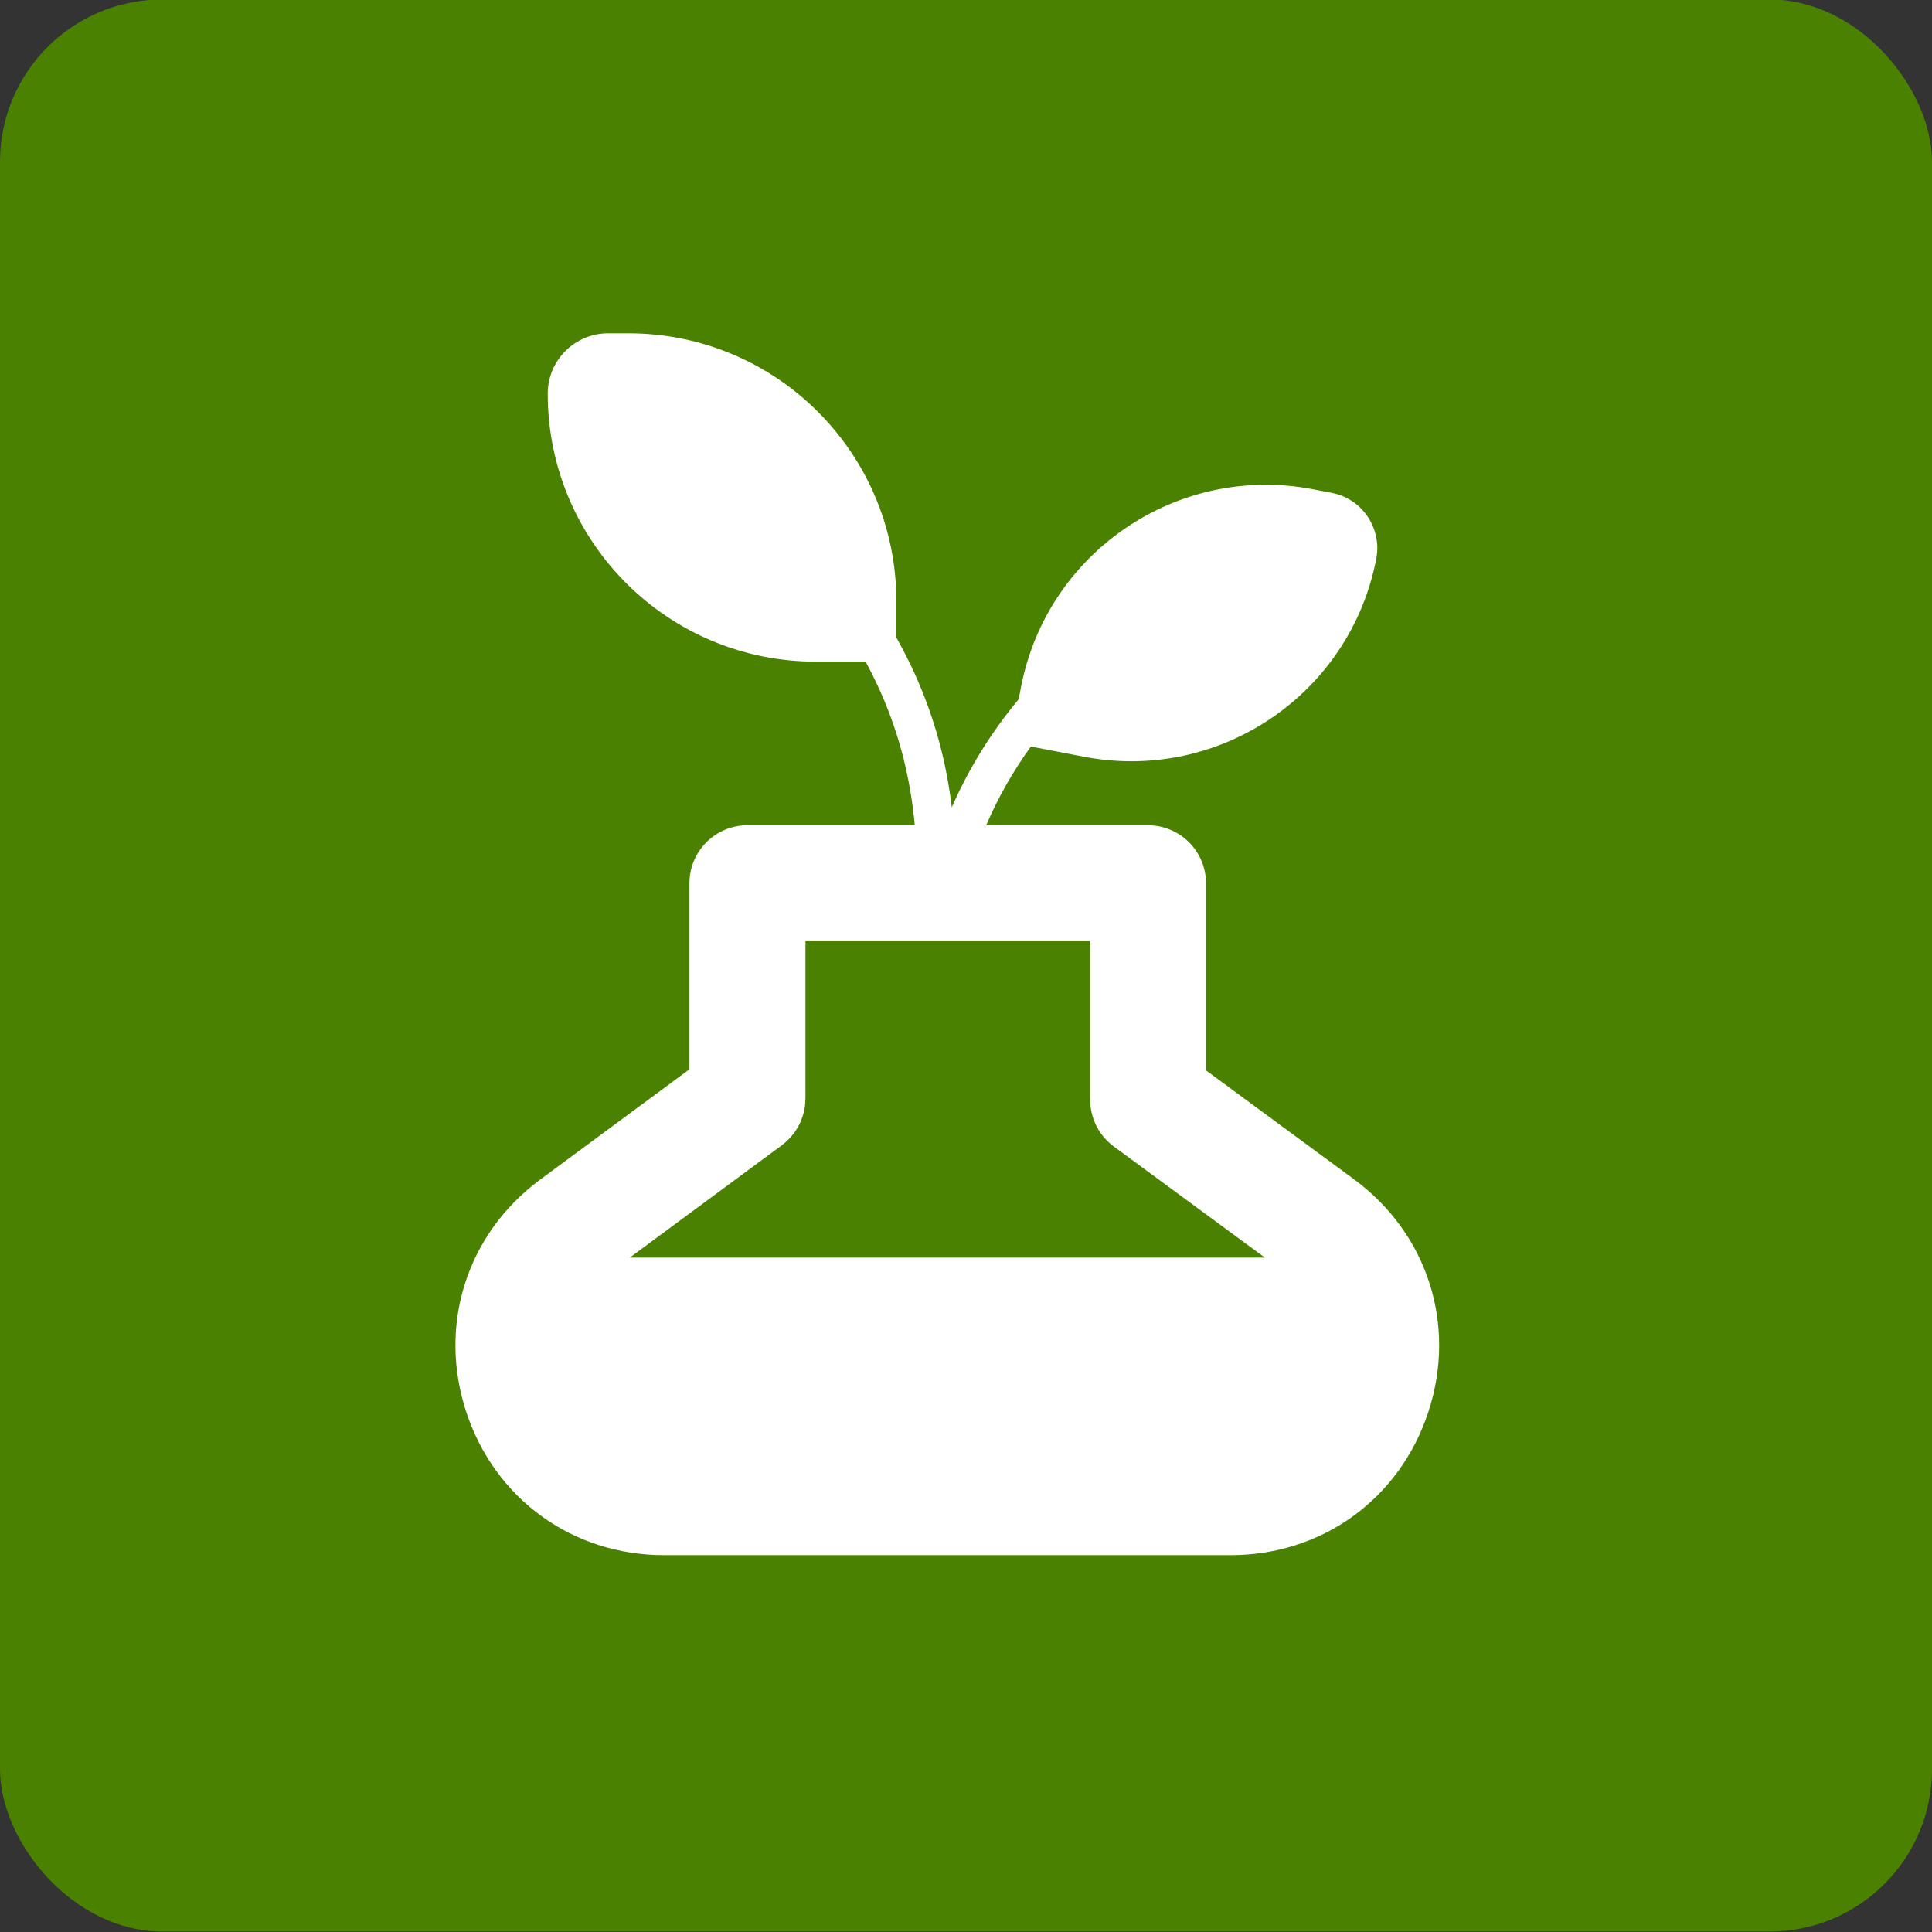
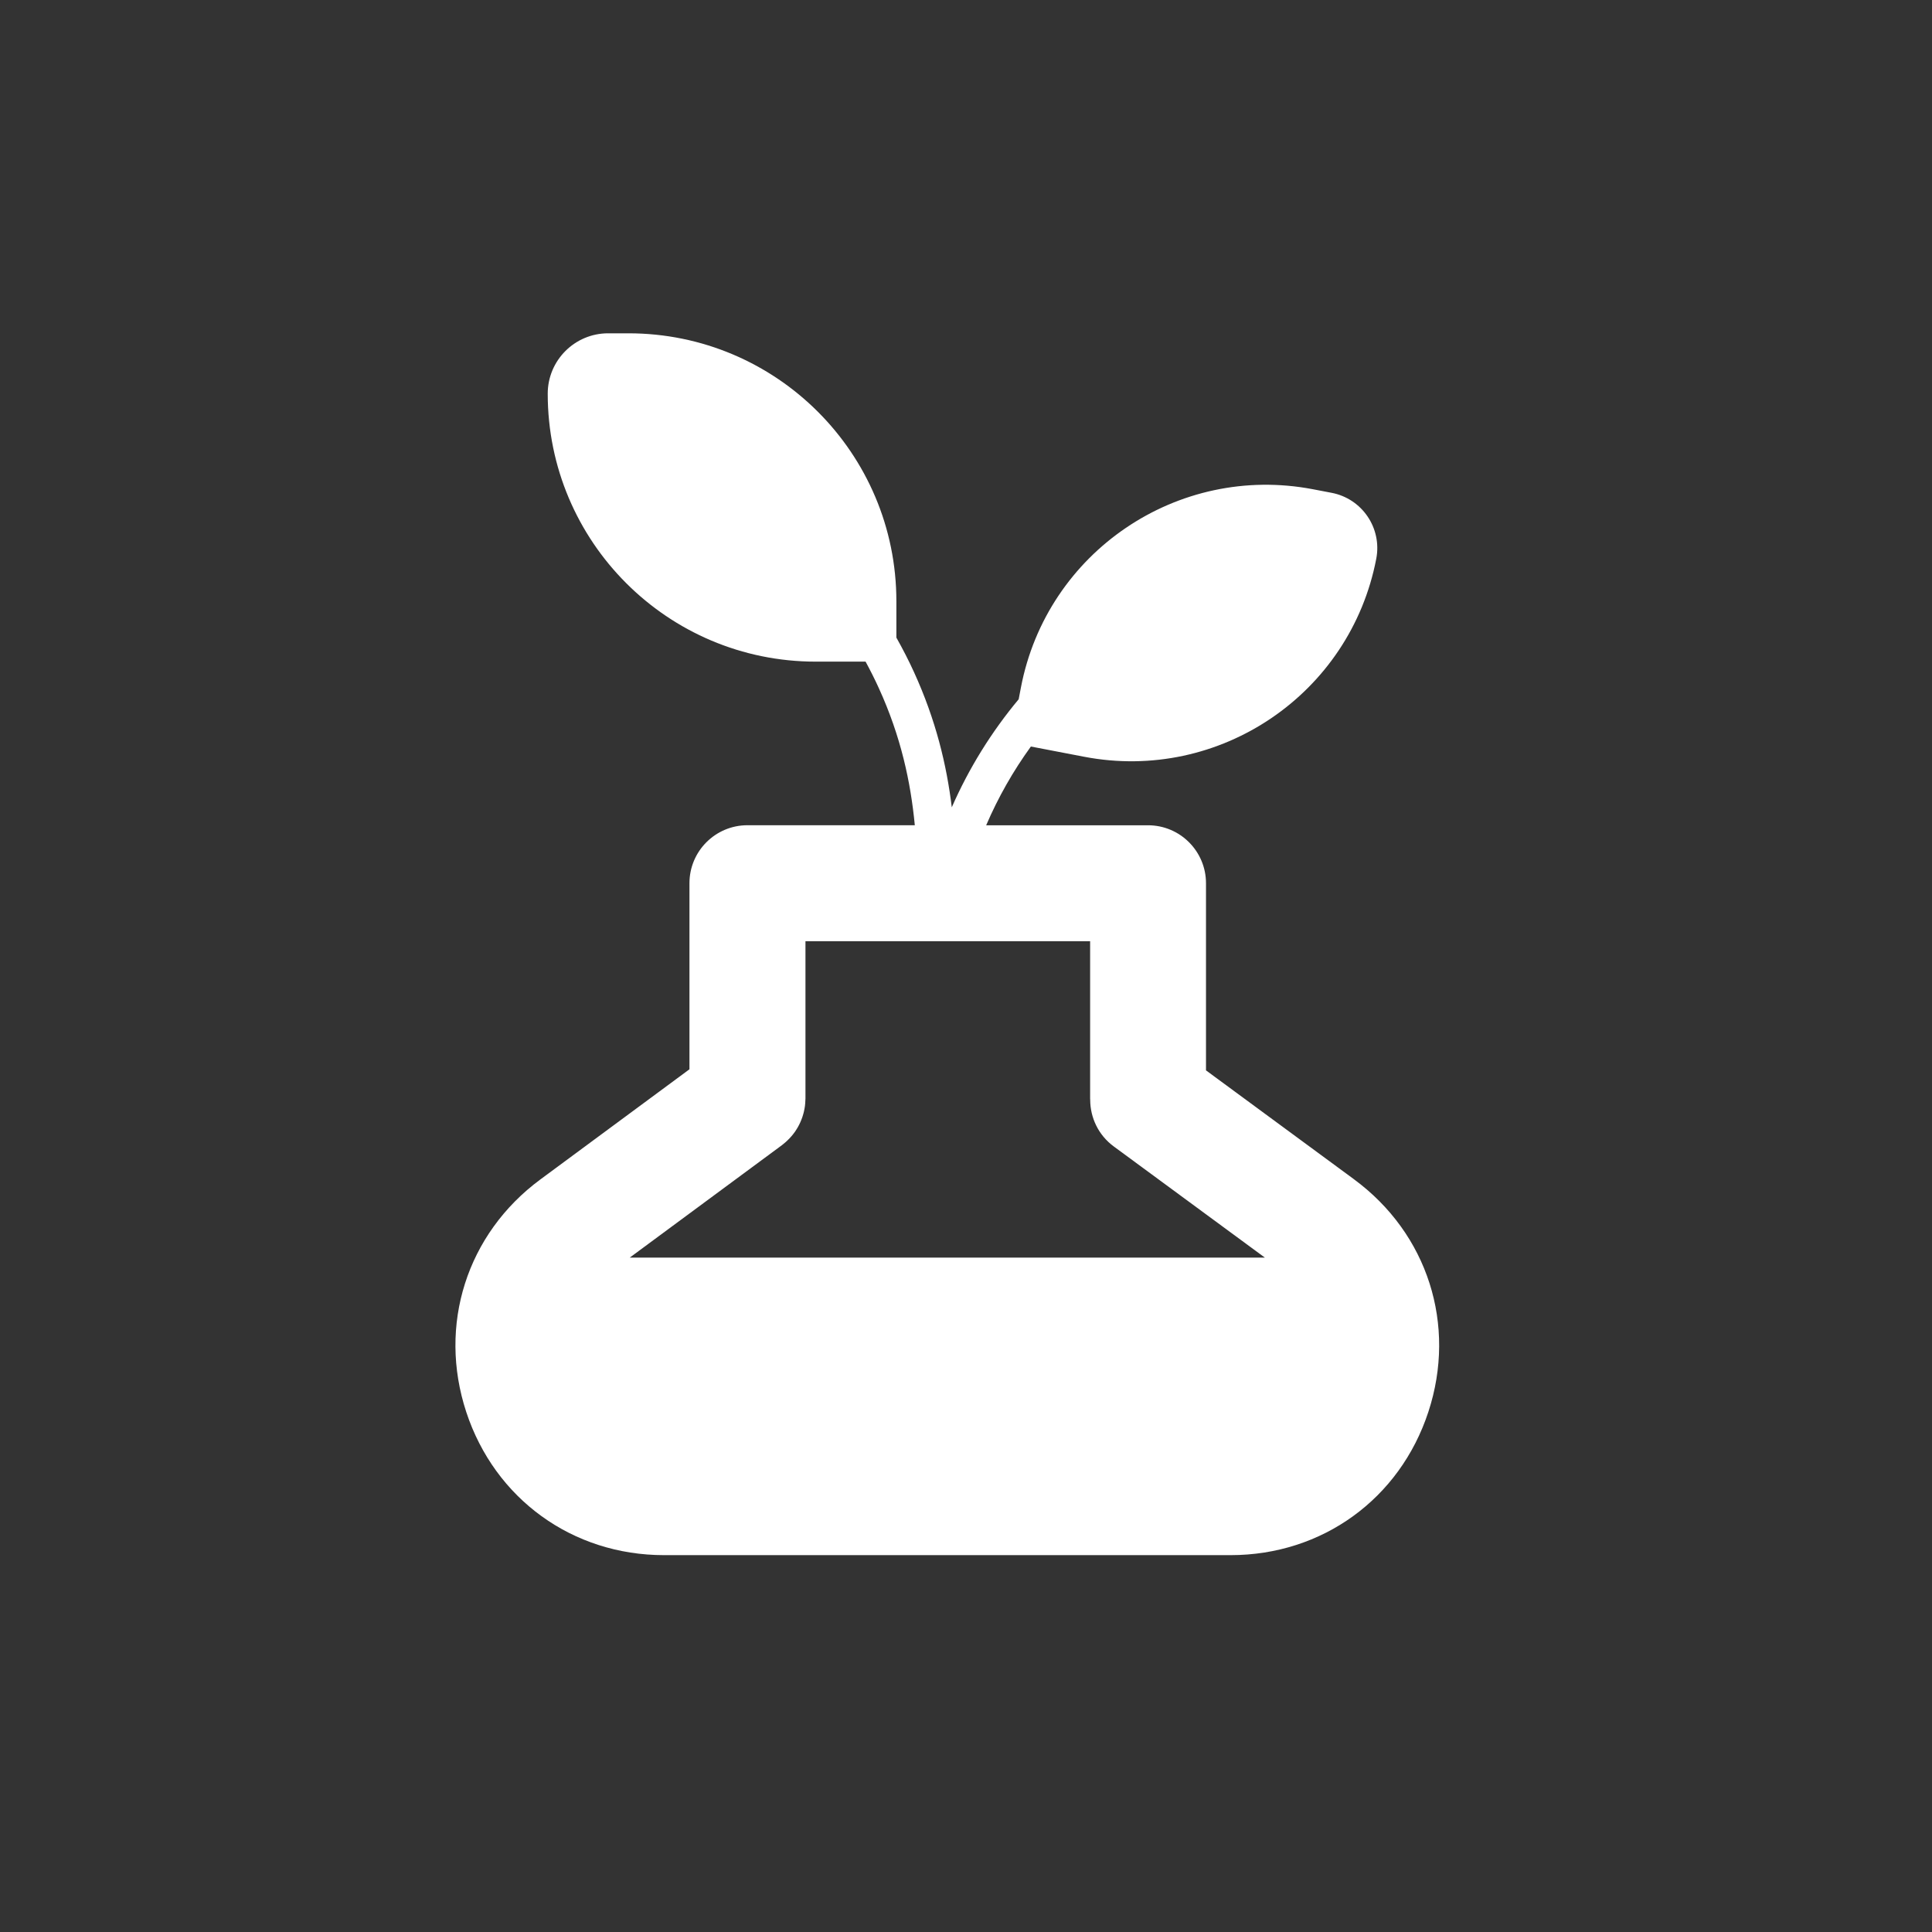
<svg xmlns="http://www.w3.org/2000/svg" id="Trivia_-_Science" width="500" height="500" viewBox="0 0 500 500">
  <rect x="0" y="0" width="500" height="500" fill="#333333" stroke="none" />
  <defs>
    <style>.cls-1{fill:#fff;}.cls-2{fill:#4a8200;}</style>
  </defs>
  <g id="science">
-     <rect class="cls-2" y="-.13" width="500" height="500" rx="42" ry="42" />
    <path class="cls-1" d="M350.42,305.2l-38.31-28.19v-48.43c0-8.28-6.72-15-15-15h-41.89c3.1-7.22,6.97-14.03,11.57-20.38l13.8,2.65c35.03,6.71,68.87-16.24,75.59-51.27,1.51-7.9-3.66-15.53-11.56-17.04l-4.81-.92c-35.03-6.71-68.87,16.24-75.59,51.27l-.59,3.08c-7.08,8.49-12.88,17.86-17.31,27.96-1.33-10.96-4.11-22.58-9.79-35.01-1.38-3.03-2.91-5.99-4.55-8.91v-9.41c0-38.3-31.05-69.34-69.34-69.34h-5.26c-8.63,0-15.63,7-15.63,15.63,0,38.3,31.05,69.34,69.34,69.34h12.92c1.22,2.25,2.37,4.53,3.42,6.84,5.75,12.58,8.26,24.38,9.32,35.5h-43.32c-8.28,0-15,6.72-15,15v48.16l-38.6,28.52c-19.04,14.07-26.56,37.7-19.16,60.19,7.41,22.49,27.5,37.03,51.18,37.03h146.62c23.71,0,43.8-14.55,51.19-37.08,7.39-22.52-.17-46.15-19.26-60.2Zm-187.43,20.26l39.37-29.09c.1-.07,.18-.15,.27-.22,.22-.17,.43-.34,.64-.53,.18-.16,.35-.31,.52-.48,.17-.17,.34-.34,.51-.51,.18-.19,.36-.38,.53-.58,.14-.16,.28-.33,.41-.5,.17-.21,.33-.43,.49-.65,.13-.18,.24-.36,.36-.55,.14-.22,.28-.44,.4-.66,.12-.21,.23-.42,.34-.64,.11-.21,.21-.42,.3-.63,.11-.24,.2-.49,.3-.73,.08-.2,.15-.4,.22-.6,.09-.26,.16-.52,.24-.79,.06-.2,.11-.41,.16-.61,.06-.26,.11-.52,.16-.79,.04-.23,.08-.46,.11-.69,.03-.24,.05-.48,.07-.72,.02-.27,.03-.54,.04-.81,0-.12,.02-.24,.02-.36v-40.73h73.67v40.73c0,.11,.01,.21,.02,.32,.01,4.59,2.11,9.12,6.09,12.05l39.12,28.78H162.99Z" />
  </g>
</svg>